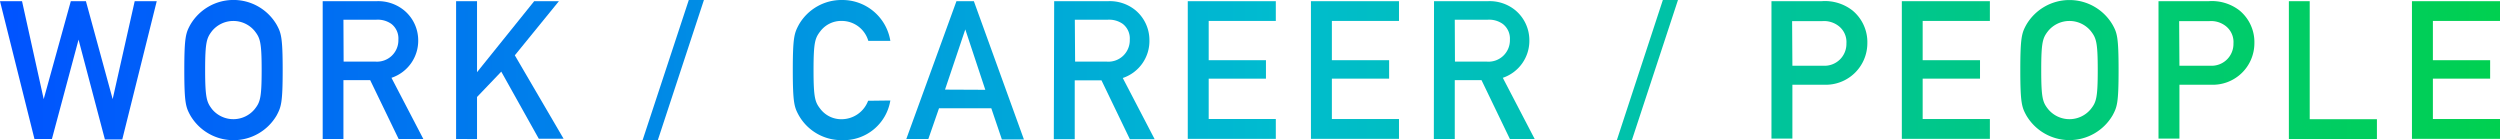
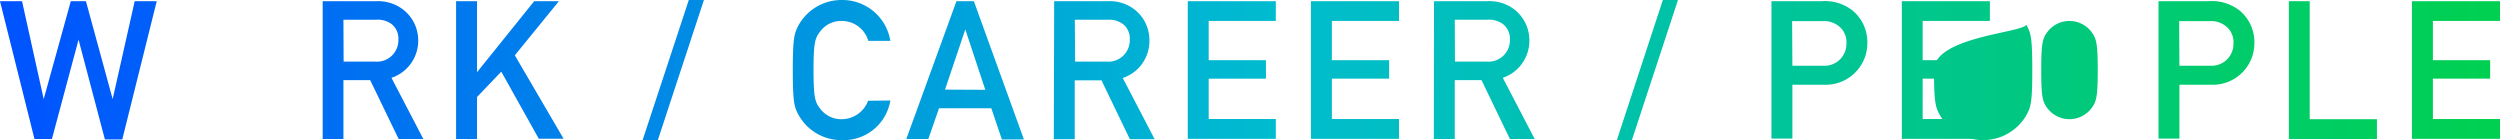
<svg xmlns="http://www.w3.org/2000/svg" width="271.16" height="15.2" viewBox="0 0 271.16 15.2">
  <defs>
    <style>.cls-1{fill:url(#新規グラデーションスウォッチ_5);}</style>
    <linearGradient id="新規グラデーションスウォッチ_5" y1="7.6" x2="271.16" y2="7.6" gradientUnits="userSpaceOnUse">
      <stop offset="0" stop-color="#0053ff" />
      <stop offset="0.51" stop-color="#00bccf" />
      <stop offset="1" stop-color="#00d050" />
    </linearGradient>
  </defs>
  <title>アセット 14</title>
  <g id="レイヤー_2" data-name="レイヤー 2">
    <g id="design">
      <path class="cls-1" d="M0,.13H2.39L4.74,10.75h0L7.68.13H9.32l2.9,10.62h0L14.61.13H17l-3.74,15H11.38L8.52,4.3h0L5.63,15.08H3.74Z" />
-       <path class="cls-1" d="M20.64,2.69a5.42,5.42,0,0,1,9.37,0c.48.88.65,1.32.65,4.91s-.17,4-.65,4.91a5.42,5.42,0,0,1-9.37,0c-.48-.88-.65-1.32-.65-4.91S20.16,3.57,20.64,2.69ZM23,11.84a3,3,0,0,0,4.62,0c.59-.75.76-1.17.76-4.24s-.17-3.48-.76-4.24a3,3,0,0,0-4.62,0c-.58.76-.75,1.18-.75,4.24S22.43,11.09,23,11.84Z" />
      <path class="cls-1" d="M35,.13h5.84a4.43,4.43,0,0,1,3,1A4.22,4.22,0,0,1,45.36,4.3a4.24,4.24,0,0,1-2.9,4.14l3.46,6.64H43.24L40.15,8.69h-2.9v6.39H35Zm2.27,6.55h3.42A2.32,2.32,0,0,0,43.21,4.3a2,2,0,0,0-.75-1.7,2.55,2.55,0,0,0-1.66-.46H37.25Z" />
      <path class="cls-1" d="M49.47.13h2.27v7.7h0L57.94.13h2.68L55.84,6l5.29,9.05H58.44L54.37,7.77l-2.63,2.75v4.56H49.47Z" />
      <path class="cls-1" d="M74.71,0h1.64l-5,15.2H69.7Z" />
      <path class="cls-1" d="M96.57,10.9a5.13,5.13,0,0,1-5.24,4.3,5.31,5.31,0,0,1-4.69-2.69c-.48-.88-.65-1.32-.65-4.91s.17-4,.65-4.91A5.33,5.33,0,0,1,91.33,0a5.27,5.27,0,0,1,5.24,4.43H94.18a3,3,0,0,0-2.85-2.16A2.85,2.85,0,0,0,89,3.36c-.59.76-.76,1.18-.76,4.24s.17,3.49.76,4.24a2.85,2.85,0,0,0,2.31,1.09,3.08,3.08,0,0,0,2.85-2Z" />
      <path class="cls-1" d="M107.52,11.74h-5.67l-1.16,3.34H98.3L103.74.13h1.89l5.43,15h-2.39Zm-.65-2L104.7,3.19h0L102.5,9.72Z" />
      <path class="cls-1" d="M114.34.13h5.84a4.38,4.38,0,0,1,3,1,4.22,4.22,0,0,1,1.49,3.19,4.23,4.23,0,0,1-2.89,4.14l3.46,6.64h-2.69l-3.08-6.39h-2.9v6.39h-2.27Zm2.27,6.55H120a2.32,2.32,0,0,0,2.54-2.38,2,2,0,0,0-.75-1.7,2.57,2.57,0,0,0-1.66-.46h-3.55Z" />
      <path class="cls-1" d="M128.83.13h9.55V2.27H131.1V6.53h6.21v2H131.1v4.38h7.28v2.15h-9.55Z" />
      <path class="cls-1" d="M142.19.13h9.55V2.27h-7.28V6.53h6.21v2h-6.21v4.38h7.28v2.15h-9.55Z" />
      <path class="cls-1" d="M155.54.13h5.84a4.38,4.38,0,0,1,3,1,4.23,4.23,0,0,1,1.5,3.19A4.24,4.24,0,0,1,163,8.44l3.46,6.64h-2.69l-3.08-6.39h-2.9v6.39h-2.27Zm2.27,6.55h3.42a2.32,2.32,0,0,0,2.54-2.38A2,2,0,0,0,163,2.6a2.55,2.55,0,0,0-1.66-.46h-3.55Z" />
      <path class="cls-1" d="M180.36,0H182l-5,15.2h-1.63Z" />
      <path class="cls-1" d="M192.14.13h5.42a4.86,4.86,0,0,1,3.36,1,4.45,4.45,0,0,1,1.62,3.57,4.51,4.51,0,0,1-4.68,4.49h-3.45v5.84h-2.27Zm2.27,7h3.36a2.37,2.37,0,0,0,2.5-2.42,2.2,2.2,0,0,0-1-2,2.58,2.58,0,0,0-1.61-.42h-3.28Z" />
      <path class="cls-1" d="M206.28.13h9.55V2.27h-7.29V6.53h6.22v2h-6.22v4.38h7.29v2.15h-9.55Z" />
-       <path class="cls-1" d="M219.78,2.69a5.42,5.42,0,0,1,9.36,0c.49.88.65,1.32.65,4.91s-.16,4-.65,4.91a5.42,5.42,0,0,1-9.36,0c-.48-.88-.65-1.32-.65-4.91S219.3,3.57,219.78,2.69Zm2.37,9.15a3,3,0,0,0,4.62,0c.59-.75.76-1.17.76-4.24s-.17-3.48-.76-4.24a3,3,0,0,0-4.62,0c-.59.76-.75,1.18-.75,4.24S221.56,11.09,222.15,11.84Z" />
+       <path class="cls-1" d="M219.78,2.69c.49.88.65,1.32.65,4.91s-.16,4-.65,4.91a5.42,5.42,0,0,1-9.36,0c-.48-.88-.65-1.32-.65-4.91S219.3,3.57,219.78,2.69Zm2.37,9.15a3,3,0,0,0,4.62,0c.59-.75.76-1.17.76-4.24s-.17-3.48-.76-4.24a3,3,0,0,0-4.62,0c-.59.76-.75,1.18-.75,4.24S221.56,11.09,222.15,11.84Z" />
      <path class="cls-1" d="M234.12.13h5.42a4.89,4.89,0,0,1,3.36,1,4.45,4.45,0,0,1,1.62,3.57,4.51,4.51,0,0,1-4.69,4.49h-3.44v5.84h-2.27Zm2.27,7h3.36a2.37,2.37,0,0,0,2.5-2.42,2.2,2.2,0,0,0-1-2,2.58,2.58,0,0,0-1.61-.42h-3.28Z" />
      <path class="cls-1" d="M248.26.13h2.26v12.8h7.29v2.15h-9.55Z" />
      <path class="cls-1" d="M261.61.13h9.55V2.27h-7.28V6.53h6.21v2h-6.21v4.38h7.28v2.15h-9.55Z" />
    </g>
  </g>
</svg>